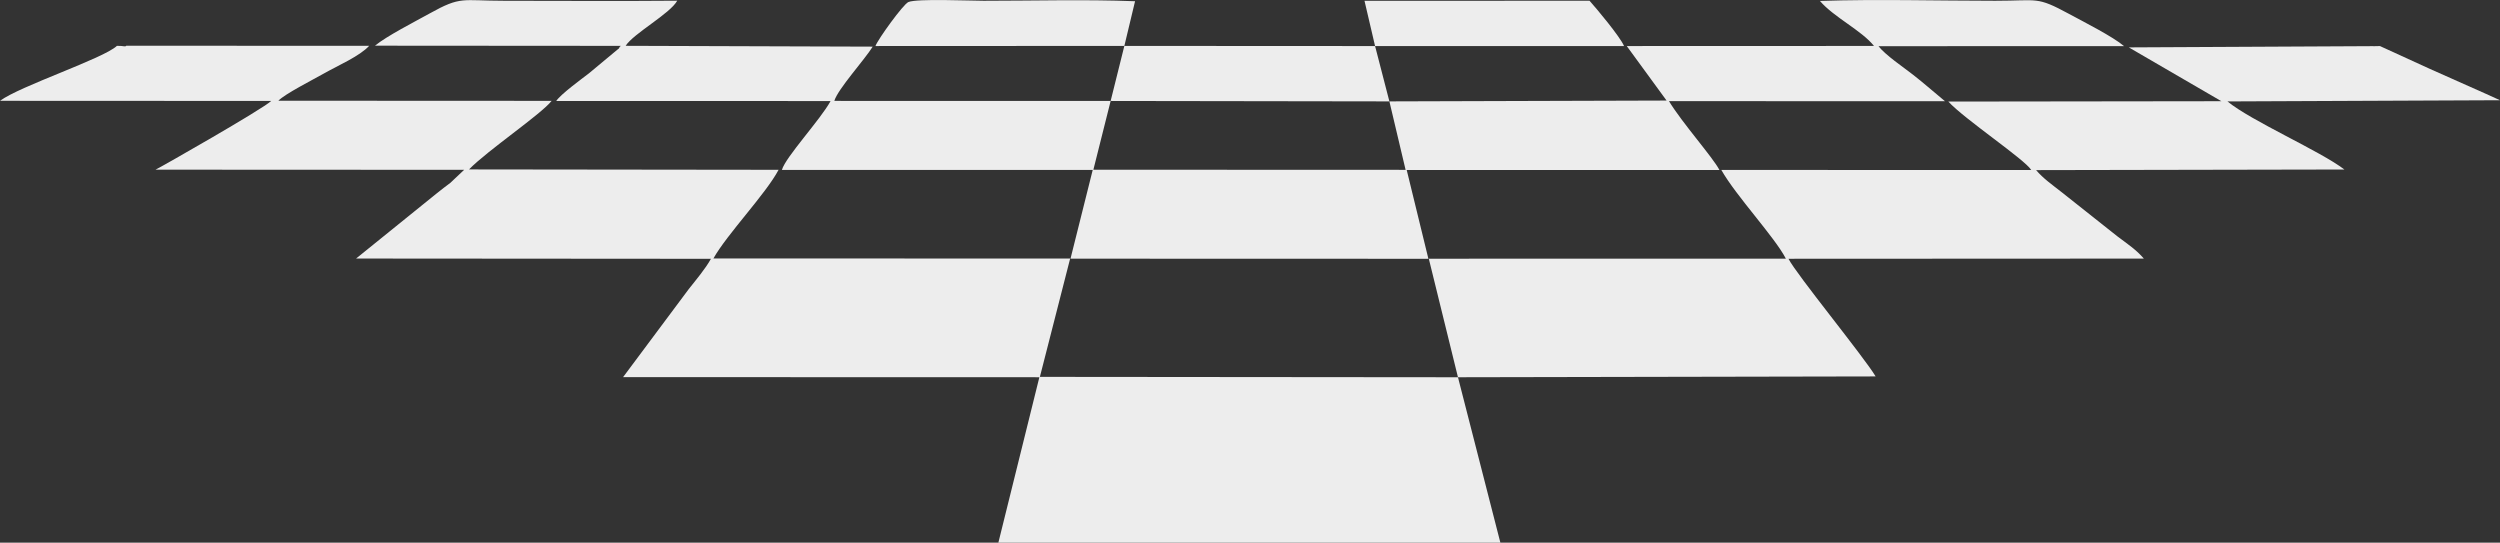
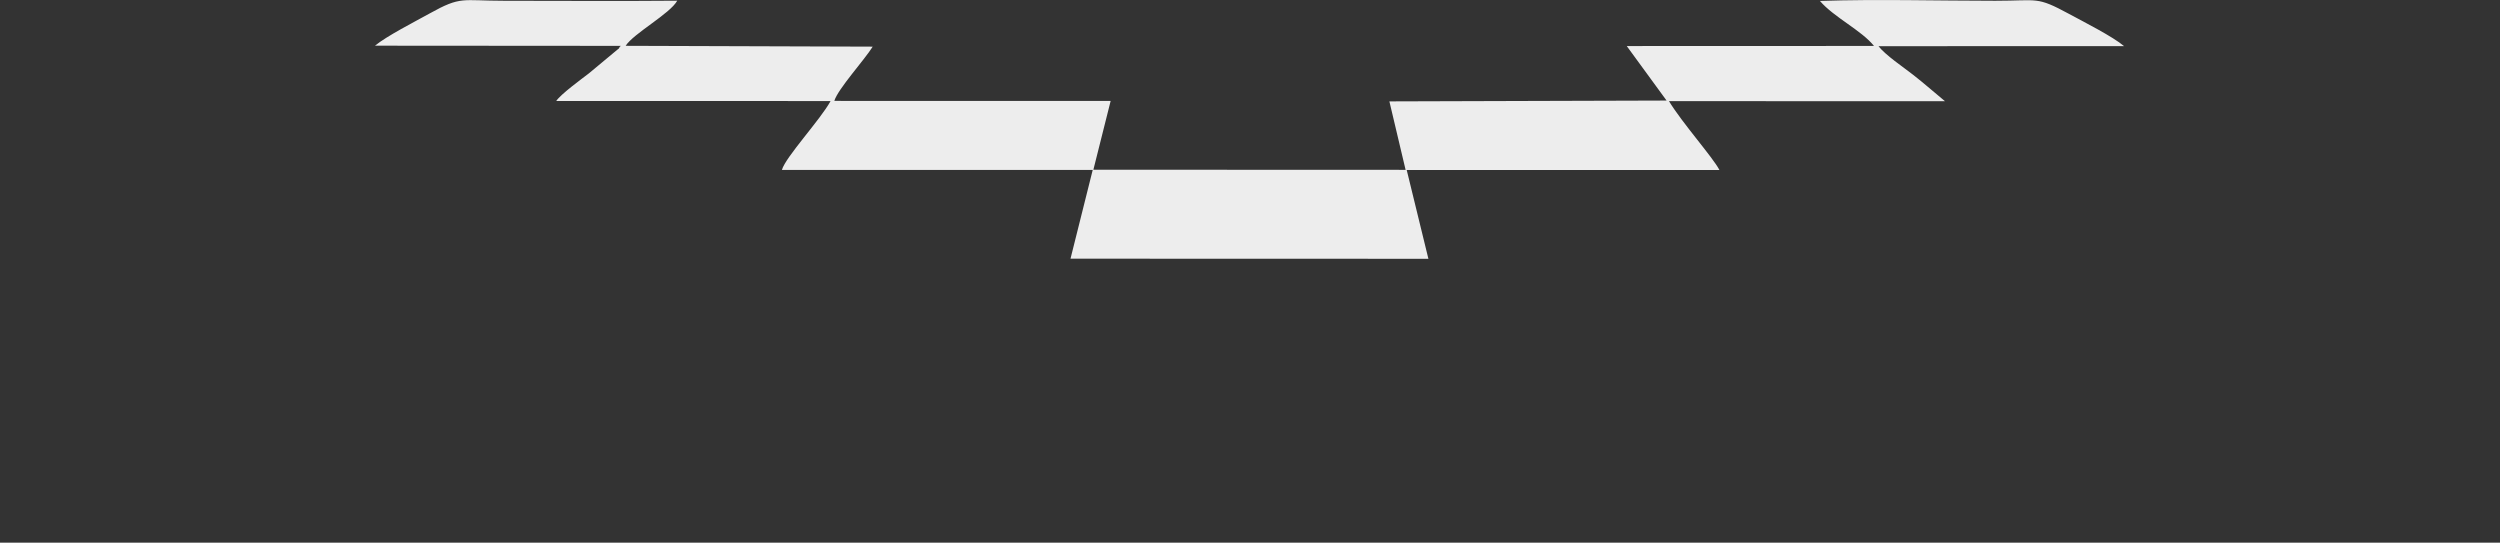
<svg xmlns="http://www.w3.org/2000/svg" xml:space="preserve" width="4.026in" height="0.874in" version="1.1" style="shape-rendering:geometricPrecision; text-rendering:geometricPrecision; image-rendering:optimizeQuality; fill-rule:evenodd; clip-rule:evenodd" viewBox="0 0 44506.09 9660.82">
  <rect x="0" y="0" width="44506.09" height="9660.82" fill="#333333" stroke="none" />
  <defs>
    <style type="text/css">
   
    .fil0 {fill:#EDEDED}
   
  </style>
  </defs>
  <g id="PowerClip_x0020_Contents">
    <g id="_1565573513008">
-       <path class="fil0" d="M2082.36 815.65c-244.18,228.43 -1724.87,713.62 -2082.36,978.78l4827.8 2.22c-136.5,136.8 -1951.65,1171.87 -2059.2,1223.36l5494.63 2.61 -248.8 234.43c-92.58,71.43 -136.33,99.98 -248.41,191.91l-1427.02 1153.11 6317.32 4.74c-96.45,176.85 -270.26,380.29 -395.53,539.95l-1168.21 1566.35 7410.71 2.05 -730.16 2945.66 8937.28 -0.65 -754.93 -2944.71 -7442.92 -6.88 538.86 -2106.34 -6350.62 -1.96c239.53,-428.56 936.52,-1152.98 1159.98,-1578.01l-5511.3 -6.75c330.32,-338.64 1278.29,-978.09 1471.33,-1220.75l-4864.97 -2.35c112.04,-118.44 619.86,-376.59 814.51,-486.89 245.71,-139.2 635.01,-307.3 801.72,-490.33l-4323.11 -1.87c-25.99,25.99 -35.91,0 -166.62,2.31z" />
-       <path class="fil0" d="M25955.49 6715.46l7435.39 -14.76c-212.24,-354.48 -1412.09,-1818.02 -1551.81,-2094.5l6326.68 -3.05c-134.67,-158.79 -301.07,-267.17 -475.53,-399.66l-985.53 -780.91c-183.94,-144.81 -326.58,-242.36 -457.42,-394.7l5488.71 -10.66c-427.34,-328.06 -1656.67,-863 -2081.49,-1212.13l4851.61 -21.28 -251.67 -114.39c-985.44,-435.88 -1045.94,-464.56 -1885.4,-850.03l-125.31 2.83 6.14 -1.26 -4351.96 22.16 1648.7 958.06 -4861.71 6.35c290.45,315.35 1362.77,1031.54 1476.29,1218.31l-5517.22 -0.91c258.42,458.68 955.45,1201.2 1148.71,1579.01l-6356.41 1.09 519.23 2110.43z" />
      <path class="fil0" d="M24734.52 1804.48l288.45 1218.53 -5558.26 -2.18 307.34 -1223.92 -4919.46 -1.18c65.33,-214.46 540.95,-733.73 683.72,-965.94l-4398.84 -14.54c142.51,-221.46 791.88,-571.85 919.11,-803.37 -1026.44,9.31 -2056.33,1.52 -3083.16,1.52 -760.5,0 -759.41,-88.4 -1325.3,226.03 -271.08,150.65 -756.67,397.4 -972.91,573.33l4377.91 3.22c-8.23,11.23 -22.76,12.45 -27.64,31.38 -4.79,18.59 -21.02,23.81 -27.64,30.43l-515.75 428.78c-124.22,96.02 -500.21,369.32 -580.34,491.37l4884.47 0.22c-180.16,332.11 -801.76,996.28 -866.7,1226.36l5533.49 -0.17 -395.53 1580.19 6371.3 1.92 -386.04 -1580.71 5567.1 0.17c-116.69,-225.99 -657.25,-829.97 -898.39,-1225.84l4913.85 1.31c-199.05,-163.05 -355.31,-305.21 -579.21,-479.36 -171.06,-133.06 -476.36,-338.68 -604.8,-500.29l4371.81 -1.31c-197.61,-168.23 -701.82,-423.38 -976.26,-571.85 -588.65,-318.44 -542.95,-235.17 -1316.81,-235.17 -1025.4,0 -2101.94,-31.64 -3120.9,3.09 247.8,290.06 739.43,522.84 962.63,801.06l-4401.72 1.61 708.83 970.38 -4934.35 14.93z" />
-       <polygon class="fil0" points="19772.05,1796.91 24734.52,1804.48 24479.67,819.34 20016.19,816.95 " />
-       <path class="fil0" d="M20016.19 816.95l190.52 -795.49c-893.17,-34.39 -1814.89,-8.1 -2695.17,-8.05 -243.01,0 -1188.15,-41.87 -1340.14,22.42 -91.75,38.83 -545.04,666.17 -586.22,783.26l4431.01 -2.13z" />
-       <path class="fil0" d="M24479.67 819.34l4432.45 0.57c-68.68,-165.53 -495.9,-675.14 -614.51,-806.9l-4006.28 0.44 188.34 805.9z" />
    </g>
  </g>
</svg>